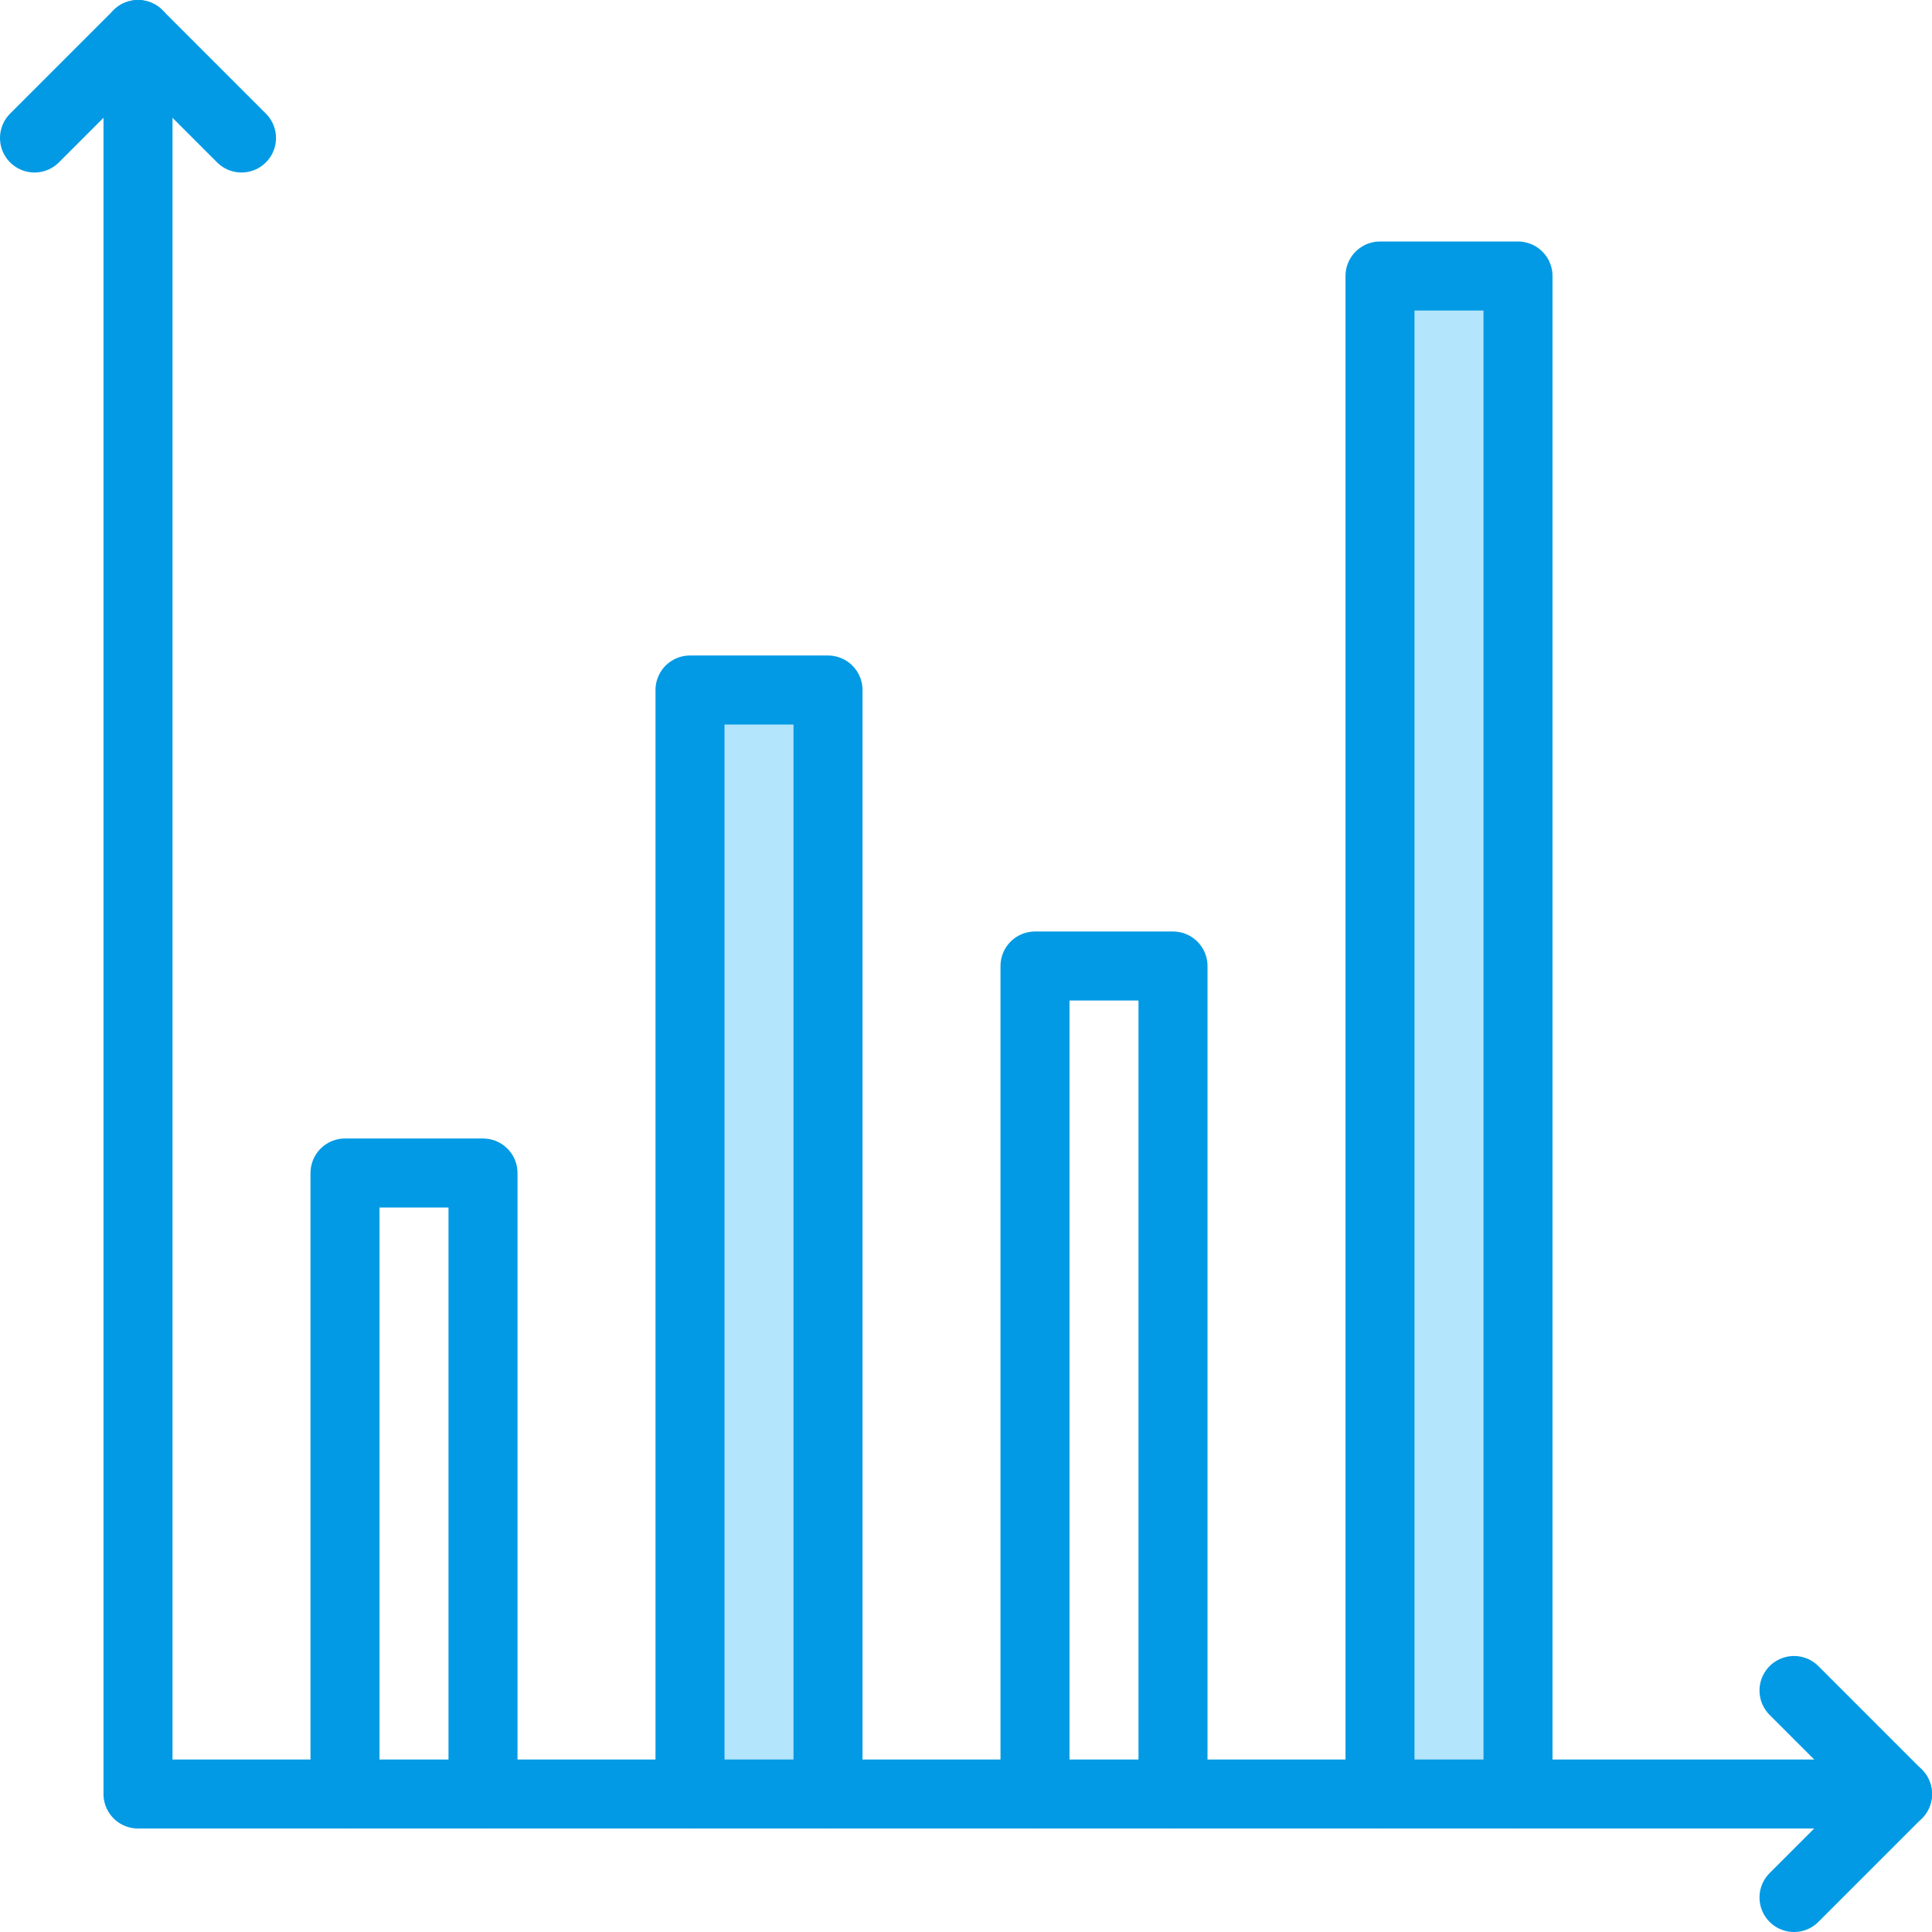
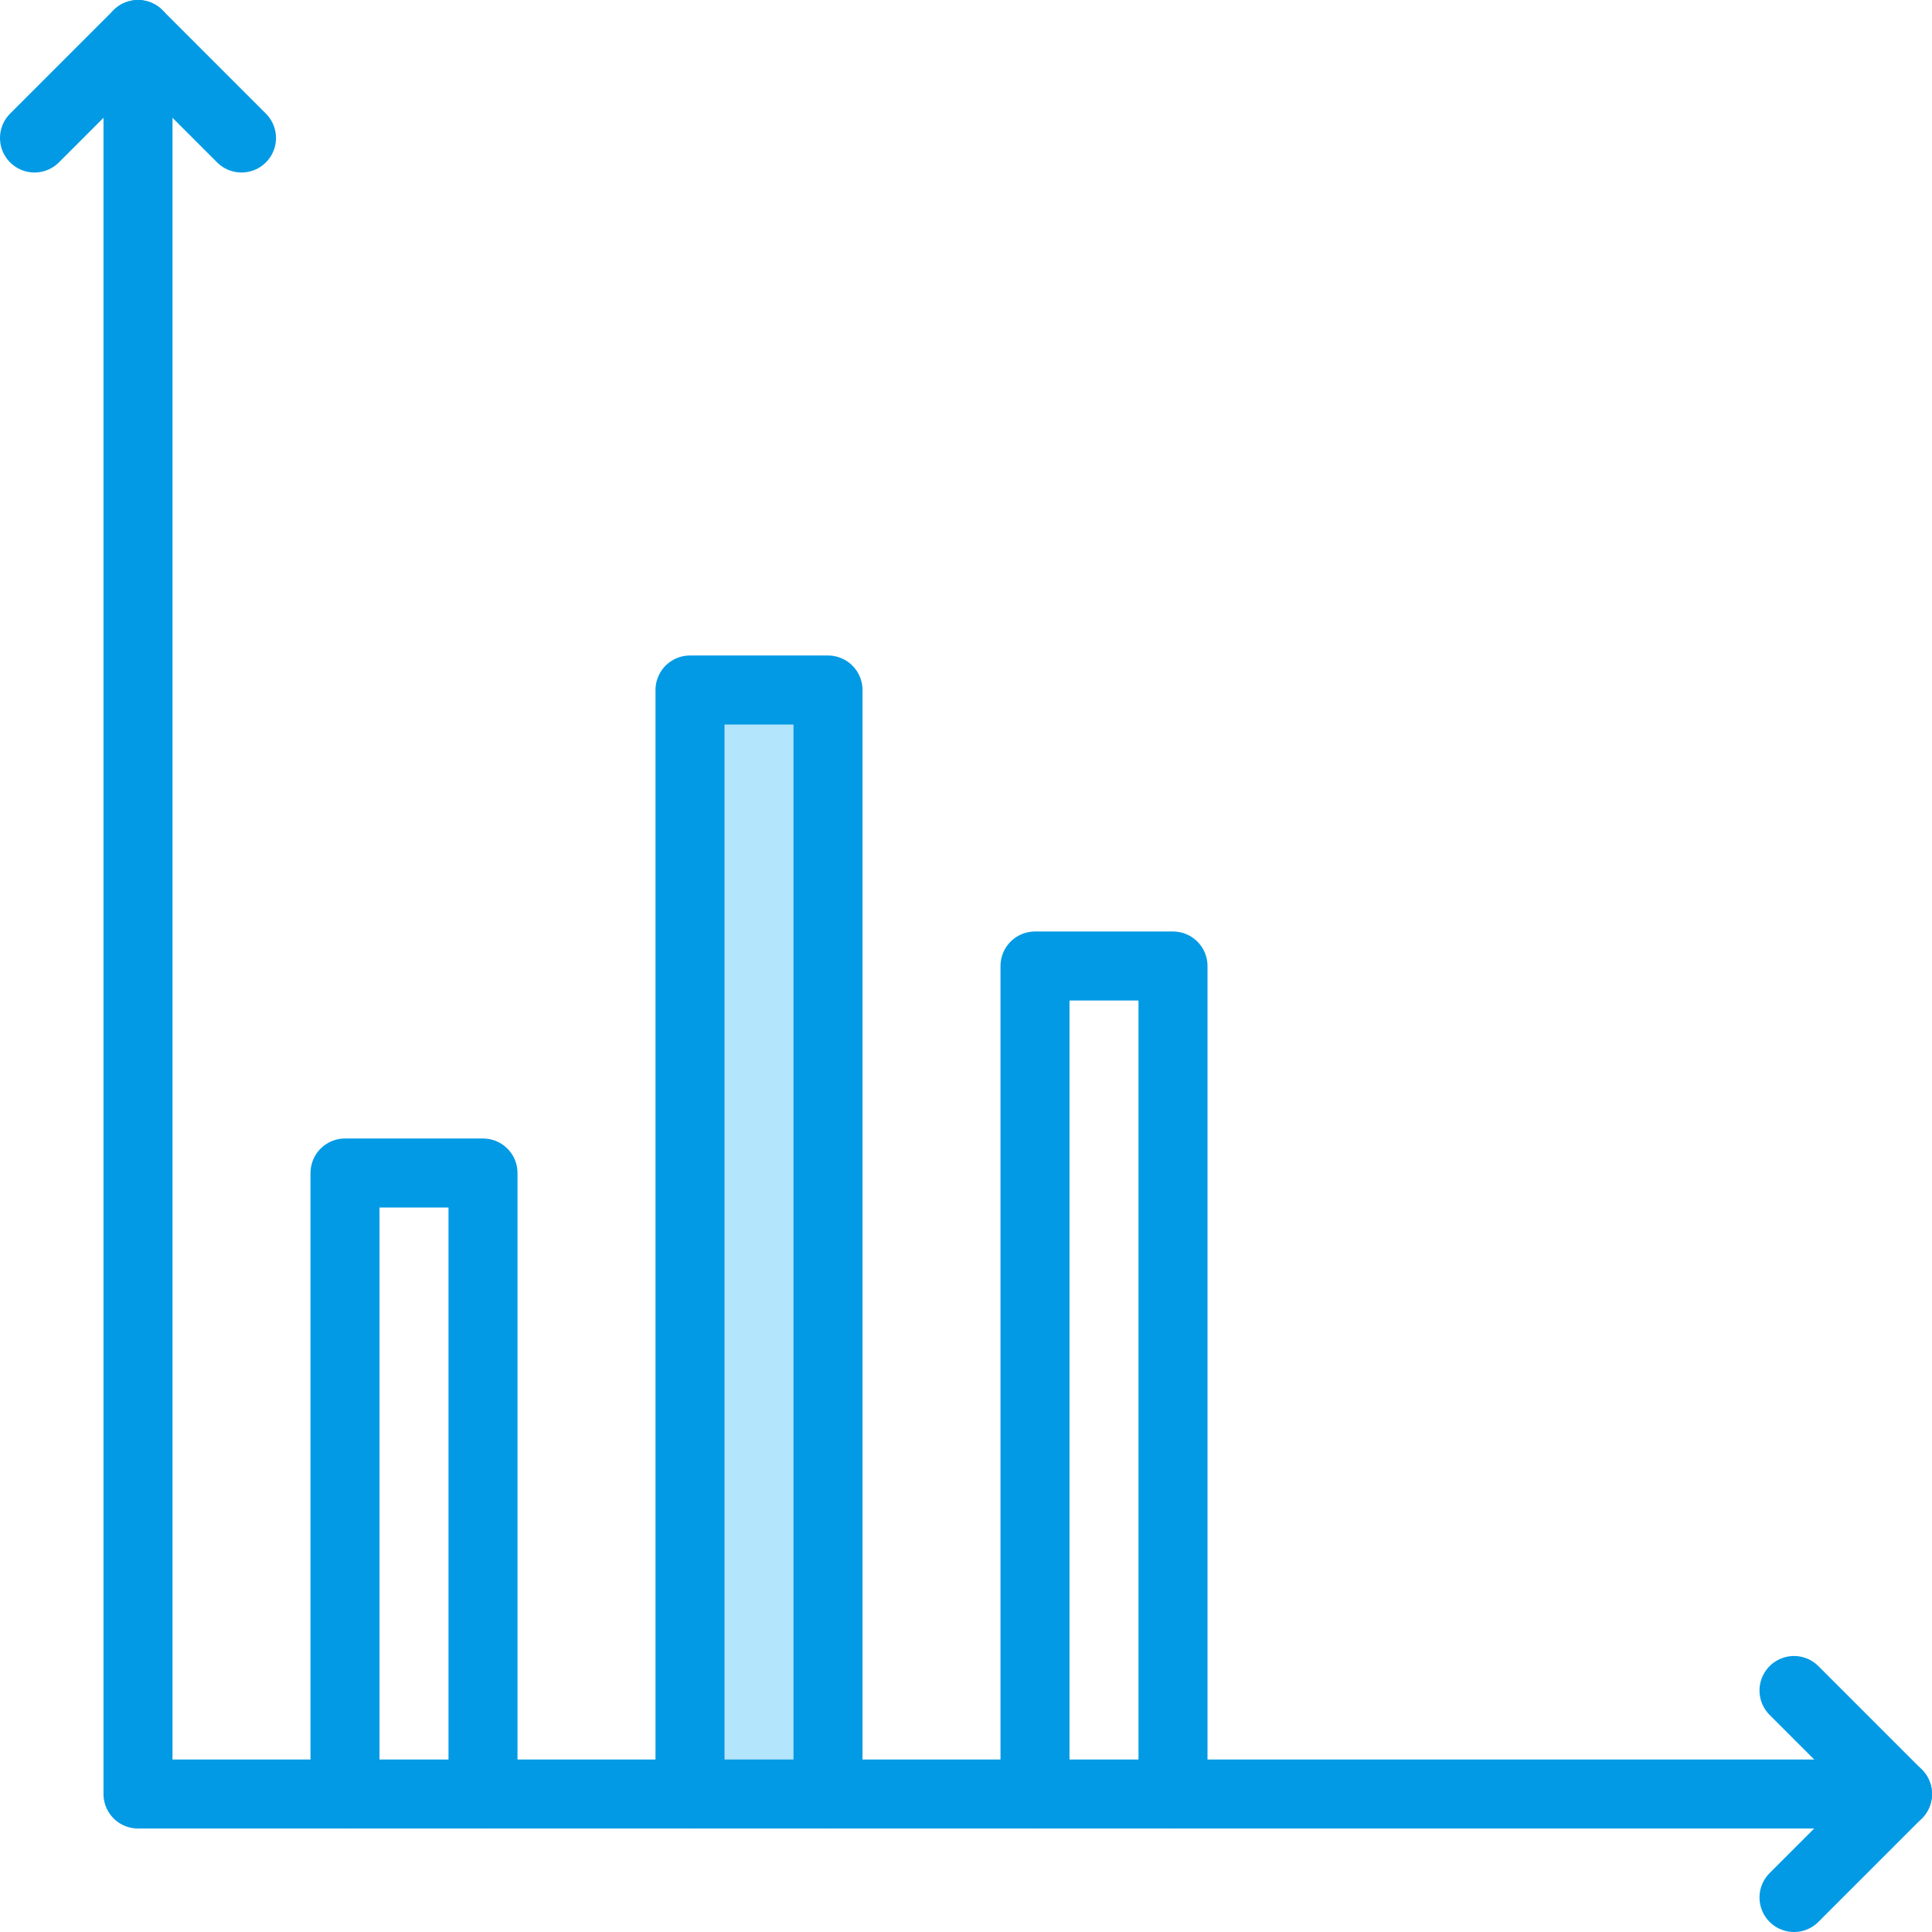
<svg xmlns="http://www.w3.org/2000/svg" id="Icons" viewBox="0 0 56 56">
  <defs>
    <style>.cls-1{fill:#b3e5fc;}.cls-2{fill:none;stroke:#029ae4;stroke-linecap:round;stroke-linejoin:round;stroke-width:2px;}</style>
  </defs>
  <title>analytics</title>
  <g id="_Group_" data-name="&lt;Group&gt;">
-     <rect class="cls-1" x="40" y="8" width="4" height="44" />
    <rect class="cls-1" x="20" y="20" width="4" height="32" />
    <polyline class="cls-2" points="4 1 4 52 10 52 14 52 20 52 24 52 30 52 34 52 40 52 44 52 55 52" />
    <polyline class="cls-2" points="52 49 55 52 52 55" />
    <polyline class="cls-2" points="1 4 4 1 7 4" />
    <polyline class="cls-2" points="10 52 10 34 14 34 14 52" />
    <polyline class="cls-2" points="20 52 20 20 24 20 24 52" />
    <polyline class="cls-2" points="30 52 30 28 34 28 34 52" />
-     <polyline class="cls-2" points="40 52 40 8 44 8 44 52" />
  </g>
</svg>